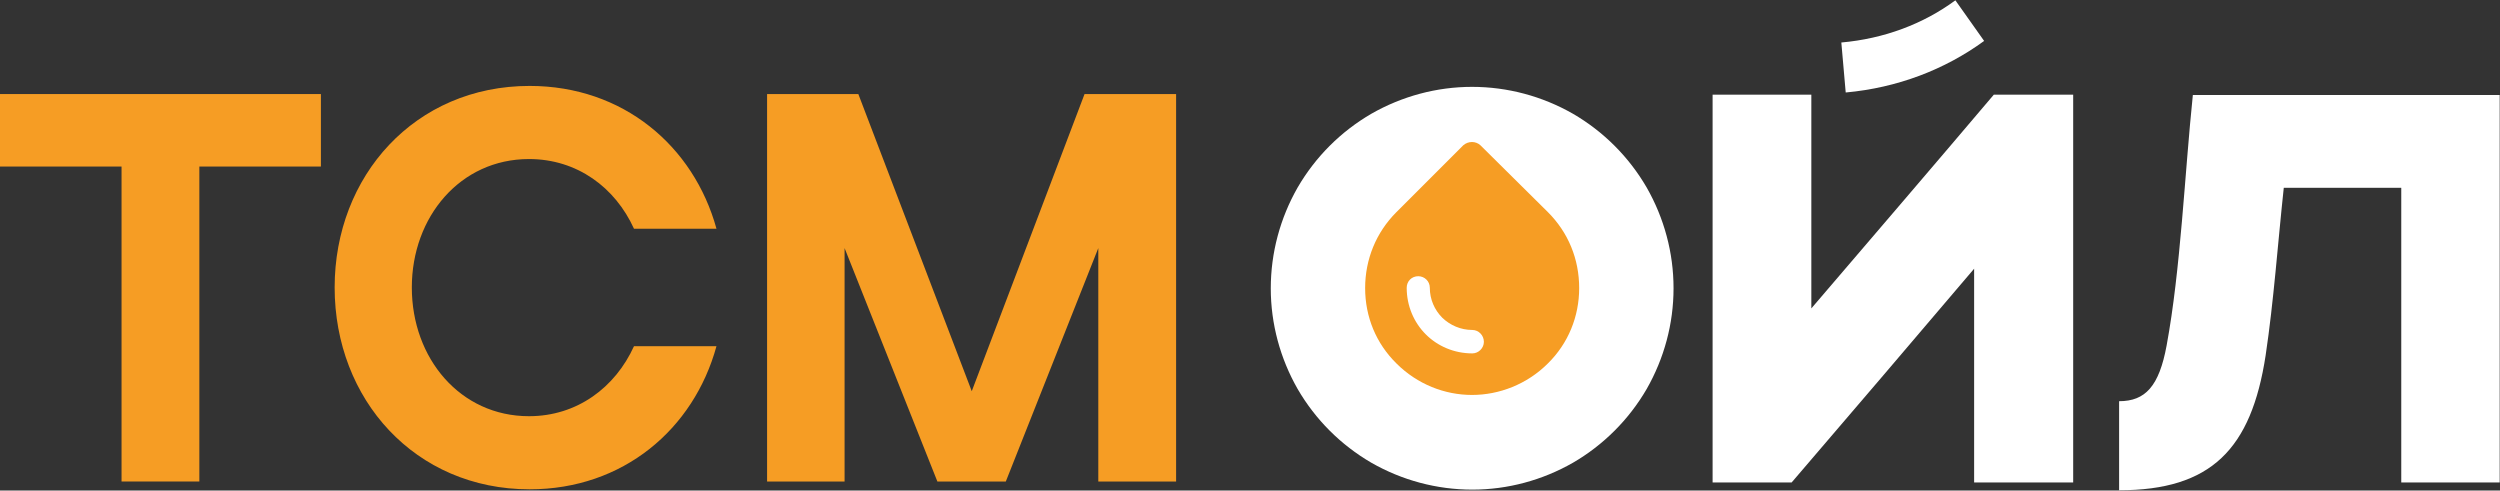
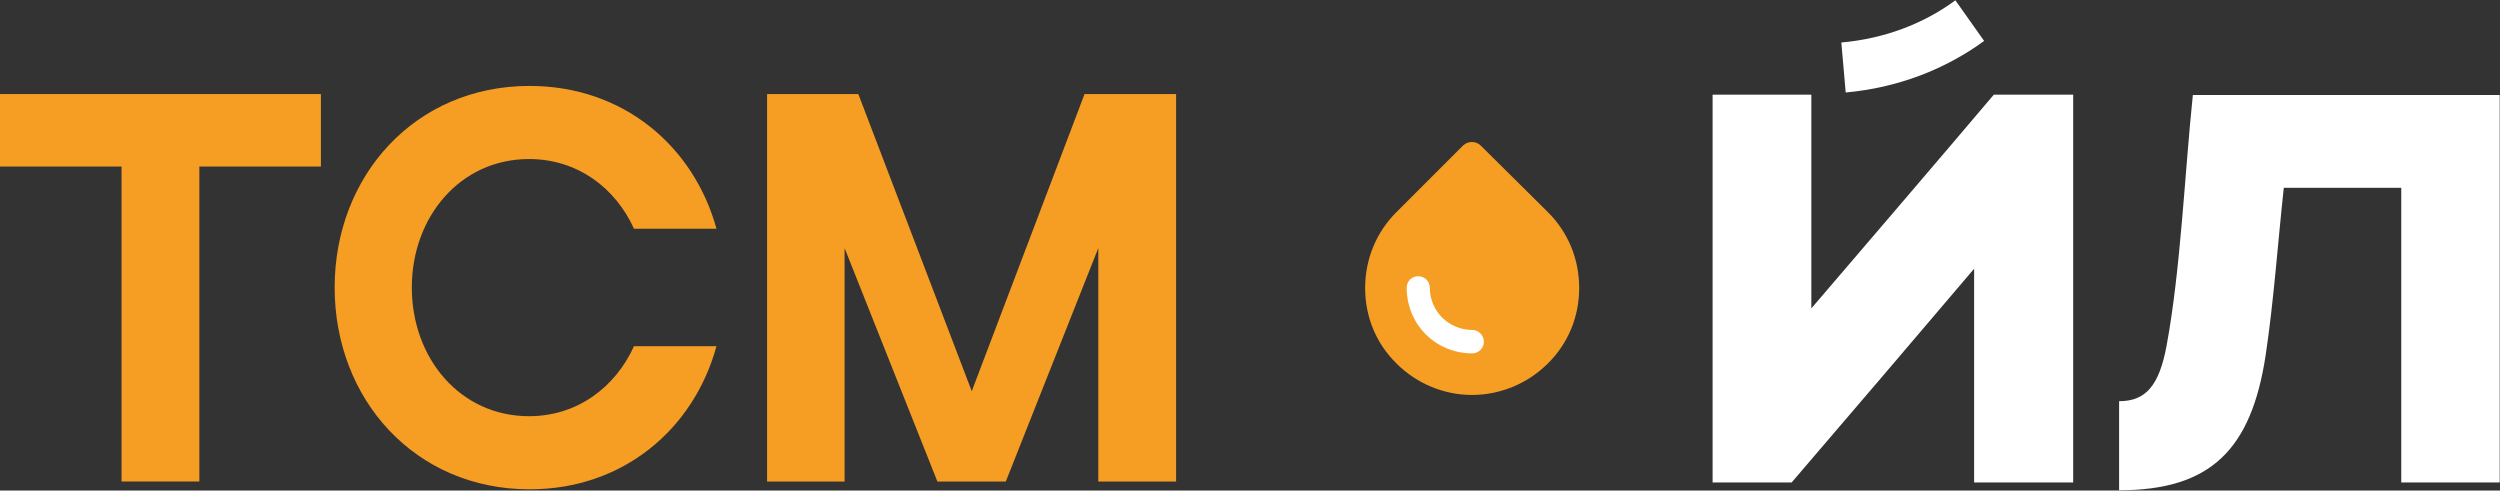
<svg xmlns="http://www.w3.org/2000/svg" version="1.2" width="80.01mm" height="15.7mm" viewBox="5250 2681 8001 1570" preserveAspectRatio="xMidYMid" fill-rule="evenodd" stroke-width="28.222" stroke-linejoin="round" xml:space="preserve">
  <rect x="5250" y="2681" width="8001" height="1570" fill="#333333" stroke="none" />
  <defs class="EmbeddedBulletChars">
    <g id="bullet-char-template-57356" transform="scale(0,-0)">
      <path d="M 580,1141 L 1163,571 580,0 -4,571 580,1141 Z" />
    </g>
    <g id="bullet-char-template-57354" transform="scale(0,-0)">
      <path d="M 8,1128 L 1137,1128 1137,0 8,0 8,1128 Z" />
    </g>
    <g id="bullet-char-template-10146" transform="scale(0,-0)">
-       <path d="M 174,0 L 602,739 174,1481 1456,739 174,0 Z M 1358,739 L 309,1346 659,739 1358,739 Z" />
+       <path d="M 174,0 L 602,739 174,1481 1456,739 174,0 M 1358,739 L 309,1346 659,739 1358,739 Z" />
    </g>
    <g id="bullet-char-template-10132" transform="scale(0,-0)">
      <path d="M 2015,739 L 1276,0 717,0 1260,543 174,543 174,936 1260,936 717,1481 1274,1481 2015,739 Z" />
    </g>
    <g id="bullet-char-template-10007" transform="scale(0,-0)">
      <path d="M 0,-2 C -7,14 -16,27 -25,37 L 356,567 C 262,823 215,952 215,954 215,979 228,992 255,992 264,992 276,990 289,987 310,991 331,999 354,1012 L 381,999 492,748 772,1049 836,1024 860,1049 C 881,1039 901,1025 922,1006 886,937 835,863 770,784 769,783 710,716 594,584 L 774,223 C 774,196 753,168 711,139 L 727,119 C 717,90 699,76 672,76 641,76 570,178 457,381 L 164,-76 C 142,-110 111,-127 72,-127 30,-127 9,-110 8,-76 1,-67 -2,-52 -2,-32 -2,-23 -1,-13 0,-2 Z" />
    </g>
    <g id="bullet-char-template-10004" transform="scale(0,-0)">
      <path d="M 285,-33 C 182,-33 111,30 74,156 52,228 41,333 41,471 41,549 55,616 82,672 116,743 169,778 240,778 293,778 328,747 346,684 L 369,508 C 377,444 397,411 428,410 L 1163,1116 C 1174,1127 1196,1133 1229,1133 1271,1133 1292,1118 1292,1087 L 1292,965 C 1292,929 1282,901 1262,881 L 442,47 C 390,-6 338,-33 285,-33 Z" />
    </g>
    <g id="bullet-char-template-9679" transform="scale(0,-0)">
      <path d="M 813,0 C 632,0 489,54 383,161 276,268 223,411 223,592 223,773 276,916 383,1023 489,1130 632,1184 813,1184 992,1184 1136,1130 1245,1023 1353,916 1407,772 1407,592 1407,412 1353,268 1245,161 1136,54 992,0 813,0 Z" />
    </g>
    <g id="bullet-char-template-8226" transform="scale(0,-0)">
      <path d="M 346,457 C 273,457 209,483 155,535 101,586 74,649 74,723 74,796 101,859 155,911 209,963 273,989 346,989 419,989 480,963 531,910 582,859 608,796 608,723 608,648 583,586 532,535 482,483 420,457 346,457 Z" />
    </g>
    <g id="bullet-char-template-8211" transform="scale(0,-0)">
      <path d="M -4,459 L 1135,459 1135,606 -4,606 -4,459 Z" />
    </g>
    <g id="bullet-char-template-61548" transform="scale(0,-0)">
      <path d="M 173,740 C 173,903 231,1043 346,1159 462,1274 601,1332 765,1332 928,1332 1067,1274 1183,1159 1299,1043 1357,903 1357,740 1357,577 1299,437 1183,322 1067,206 928,148 765,148 601,148 462,206 346,322 231,437 173,577 173,740 Z" />
    </g>
  </defs>
  <g class="Page">
    <g class="Group">
      <g class="Group">
        <g class="Group">
          <g class="com.sun.star.drawing.PolyPolygonShape">
            <g id="id3">
              <rect class="BoundingBox" stroke="none" fill="none" x="5250" y="2982" width="1028" height="1241" />
              <path fill="rgb(246,157,36)" stroke="none" d="M 5250,2982 L 6277,2982 6277,3214 5888,3214 5888,4222 5639,4222 5639,3214 5250,3214 5250,2982 Z" />
            </g>
          </g>
          <g class="com.sun.star.drawing.PolyPolygonShape">
            <g id="id4">
-               <rect class="BoundingBox" stroke="none" fill="none" x="7705" y="2982" width="1310" height="1242" />
              <path fill="rgb(246,157,36)" stroke="none" d="M 7705,4222 L 7705,2982 7997,2982 8360,3933 8721,2982 9014,2982 9014,4222 8765,4222 8765,3475 8469,4222 8360,4222 8250,4222 7953,3475 7953,4222 7705,4222 Z" />
            </g>
          </g>
          <g class="com.sun.star.drawing.ClosedBezierShape">
            <g id="id5">
              <rect class="BoundingBox" stroke="none" fill="none" x="6321" y="2956" width="1223" height="1292" />
              <path fill="rgb(246,157,36)" stroke="none" d="M 6568,3601 C 6568,3375 6723,3190 6943,3190 7097,3190 7219,3281 7279,3413 L 7543,3413 C 7470,3148 7244,2956 6945,2956 6578,2956 6321,3244 6321,3601 6321,3959 6578,4247 6945,4247 7244,4247 7470,4055 7543,3789 L 7279,3789 C 7219,3921 7097,4013 6943,4013 6723,4013 6568,3828 6568,3601 Z" />
            </g>
          </g>
        </g>
        <g class="Group">
          <g class="Group">
            <g class="com.sun.star.drawing.ClosedBezierShape">
              <g id="id6">
-                 <rect class="BoundingBox" stroke="none" fill="none" x="12032" y="2985" width="1219" height="1266" />
                <path fill="rgb(255,255,255)" stroke="none" d="M 12268,2985 L 13250,2985 13250,4225 12935,4225 12935,3282 12559,3282 C 12540,3458 12527,3644 12501,3818 12455,4119 12326,4250 12032,4250 L 12032,3965 C 12116,3965 12160,3917 12184,3787 12229,3544 12242,3235 12268,2985 Z" />
              </g>
            </g>
            <g class="com.sun.star.drawing.ClosedBezierShape">
              <g id="id7">
-                 <rect class="BoundingBox" stroke="none" fill="none" x="10731" y="2681" width="1155" height="1545" />
                <path fill="rgb(255,255,255)" stroke="none" d="M 11631,2984 L 11885,2984 11885,4225 11568,4225 11568,3541 C 11374,3769 11179,3998 10984,4225 L 10731,4225 10731,2984 11047,2984 11047,3668 C 11242,3440 11437,3213 11631,2984 Z M 11631,2984 L 11631,2984 Z M 11508,2682 C 11405,2758 11279,2805 11143,2817 L 11157,2977 C 11322,2962 11474,2904 11600,2812 L 11508,2682 Z" />
              </g>
            </g>
            <g class="com.sun.star.drawing.ClosedBezierShape">
              <g id="id8">
                <rect class="BoundingBox" stroke="none" fill="none" x="9317" y="2959" width="1290" height="1290" />
-                 <path fill="rgb(255,255,255)" stroke="none" d="M 9962,2959 L 9961,2959 C 10075,2959 10186,2989 10284,3045 10382,3102 10463,3183 10520,3281 10576,3379 10606,3490 10606,3603 L 10606,3604 10606,3604 C 10606,3717 10576,3828 10520,3926 10463,4024 10382,4105 10284,4162 10186,4218 10075,4248 9962,4248 9848,4248 9737,4218 9639,4162 9541,4105 9460,4024 9403,3926 9347,3828 9317,3717 9317,3604 9317,3490 9347,3379 9403,3281 9460,3183 9541,3102 9639,3045 9737,2989 9848,2959 9961,2959 L 9962,2959 Z" />
              </g>
            </g>
          </g>
          <g class="Group">
            <g class="com.sun.star.drawing.ClosedBezierShape">
              <g id="id9">
                <rect class="BoundingBox" stroke="none" fill="none" x="9619" y="3135" width="686" height="811" />
                <path fill="rgb(246,157,36)" stroke="none" d="M 10204,3360 L 9988,3146 C 9973,3132 9949,3132 9933,3146 L 9719,3360 C 9654,3425 9619,3511 9619,3603 9619,3695 9654,3780 9719,3844 9786,3911 9874,3945 9961,3945 10048,3945 10137,3911 10204,3844 10269,3780 10304,3694 10304,3603 10304,3510 10269,3425 10204,3360 Z" />
              </g>
            </g>
            <g class="com.sun.star.drawing.ClosedBezierShape">
              <g id="id10">
                <rect class="BoundingBox" stroke="none" fill="none" x="9752" y="3565" width="248" height="248" />
                <path fill="rgb(255,255,255)" stroke="none" d="M 9962,3812 L 9962,3812 C 9982,3812 9999,3795 9999,3775 9999,3754 9982,3737 9962,3737 L 9962,3737 C 9925,3737 9891,3722 9866,3698 9841,3673 9826,3639 9826,3602 L 9826,3602 C 9826,3581 9809,3565 9789,3565 9768,3565 9752,3581 9752,3602 L 9752,3602 C 9752,3660 9775,3713 9813,3751 9851,3789 9904,3812 9962,3812 Z" />
              </g>
            </g>
          </g>
        </g>
      </g>
    </g>
  </g>
</svg>